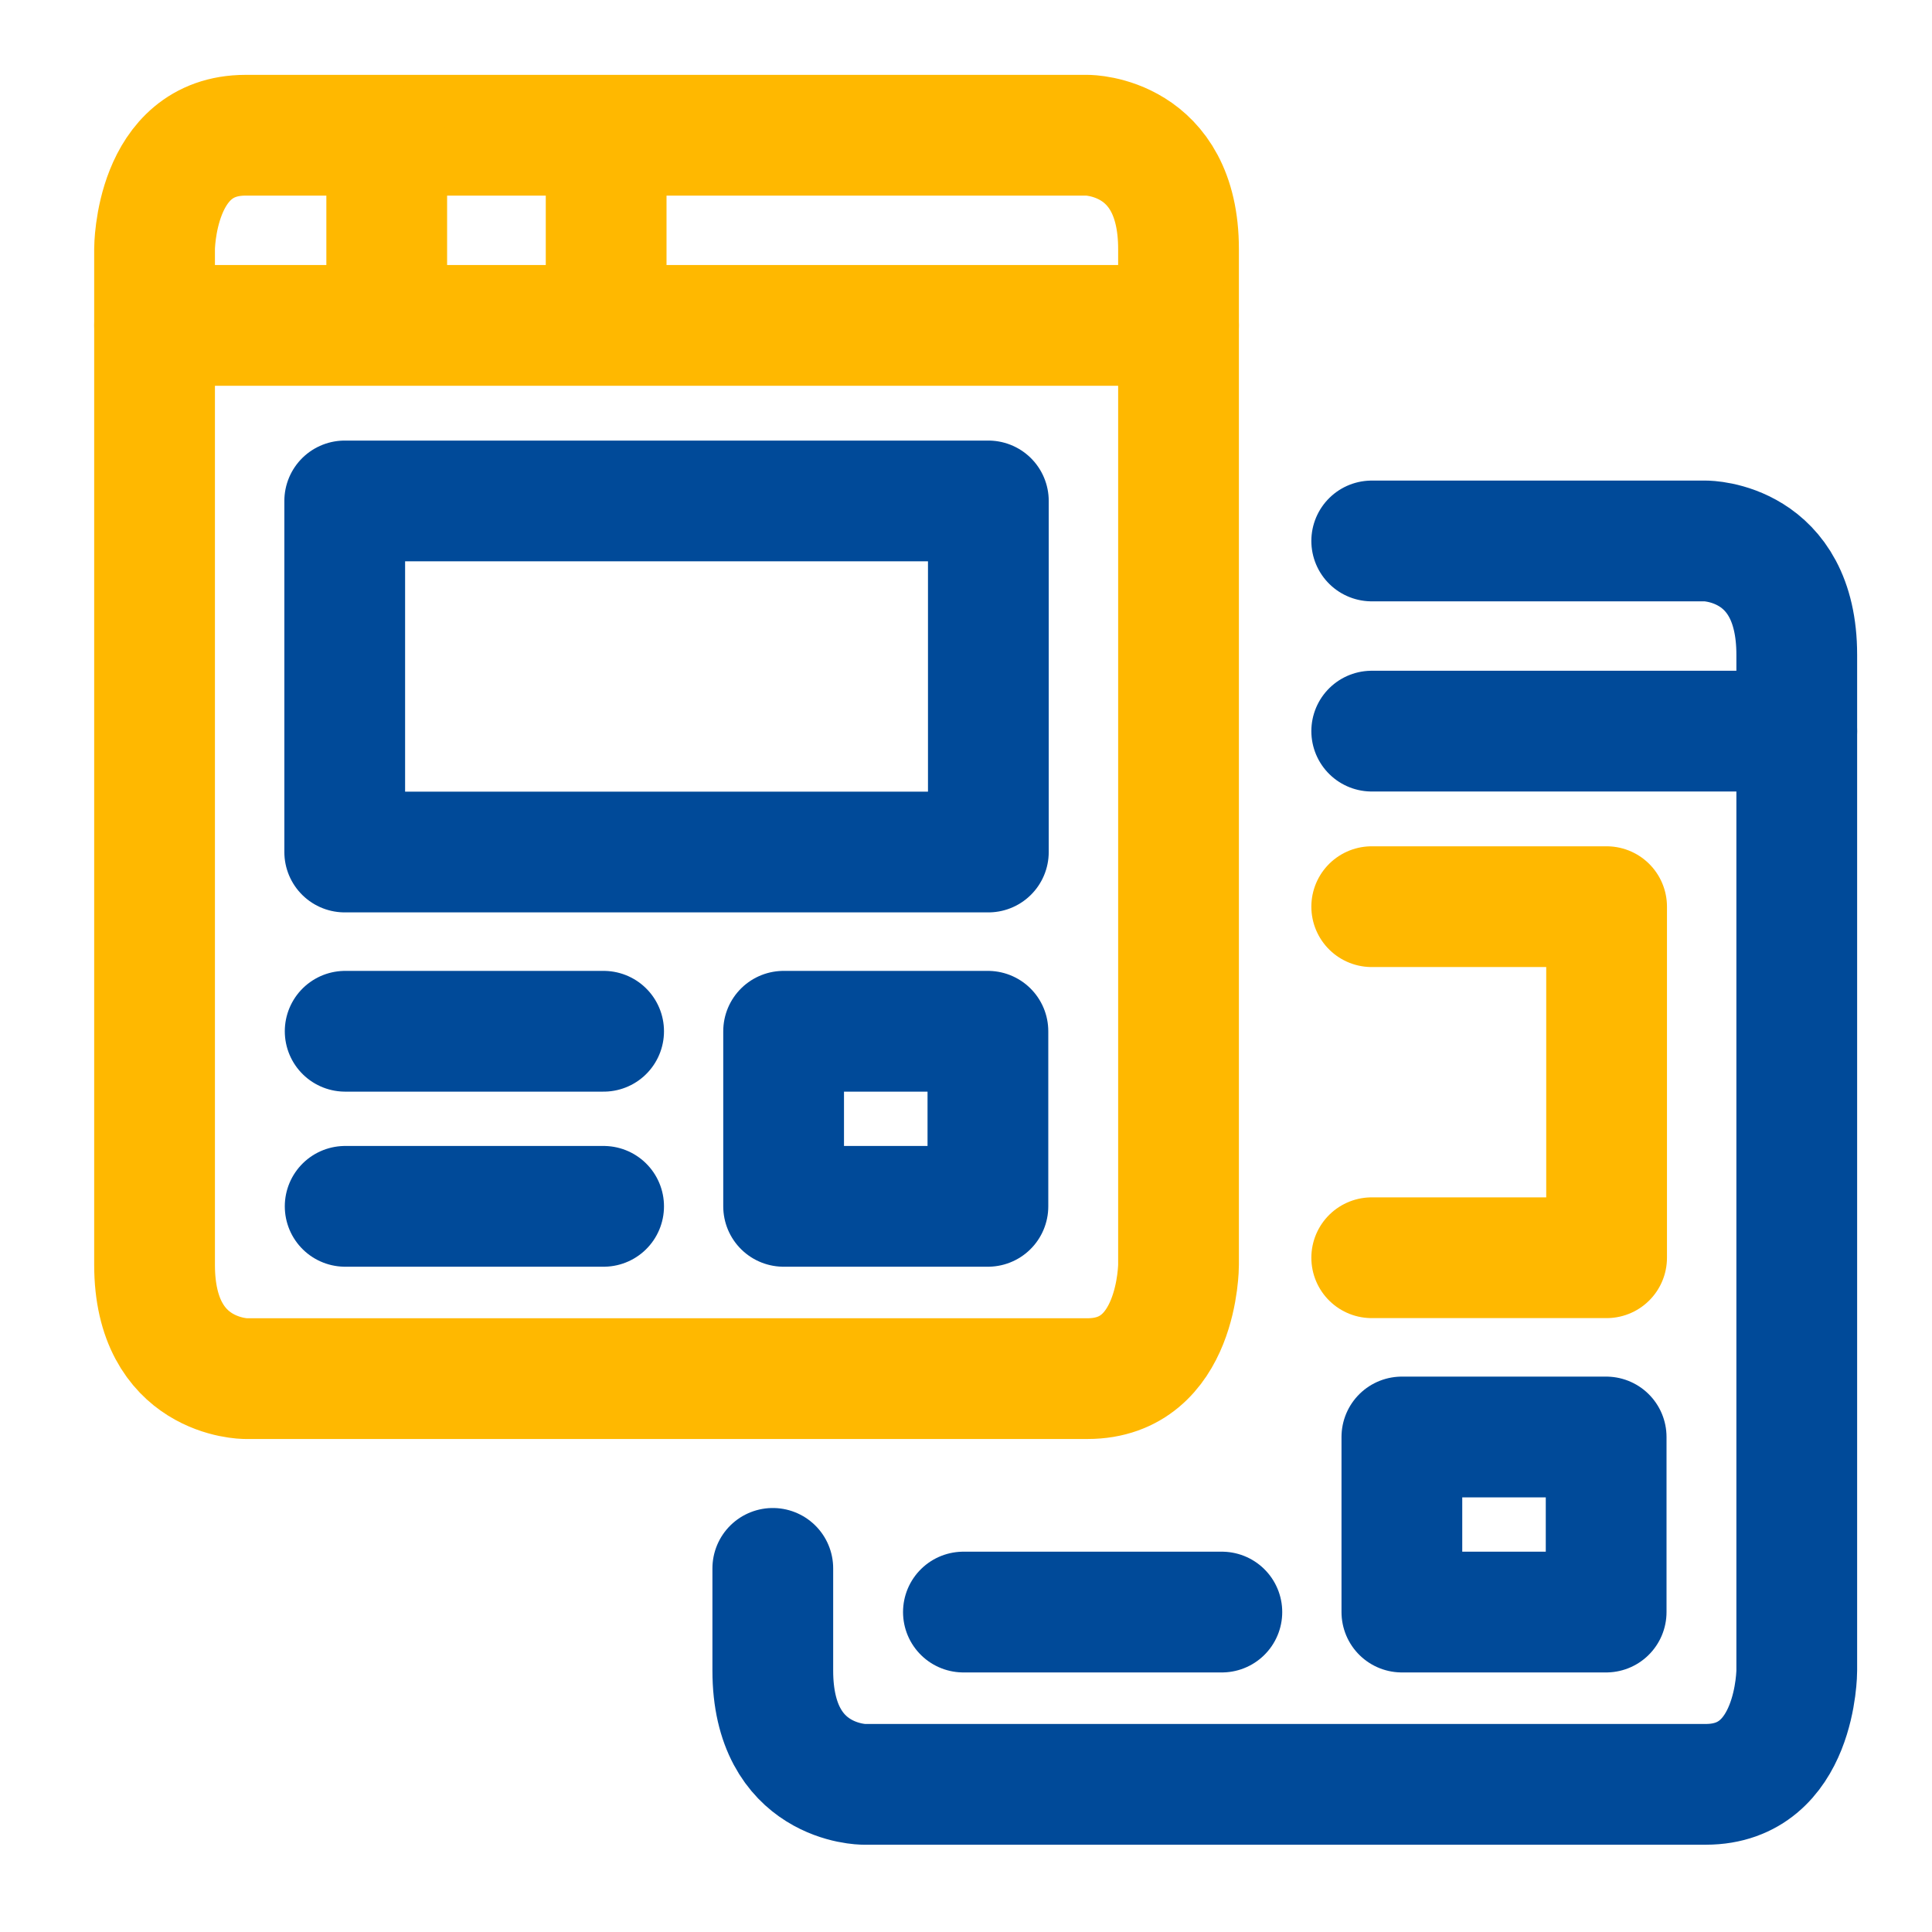
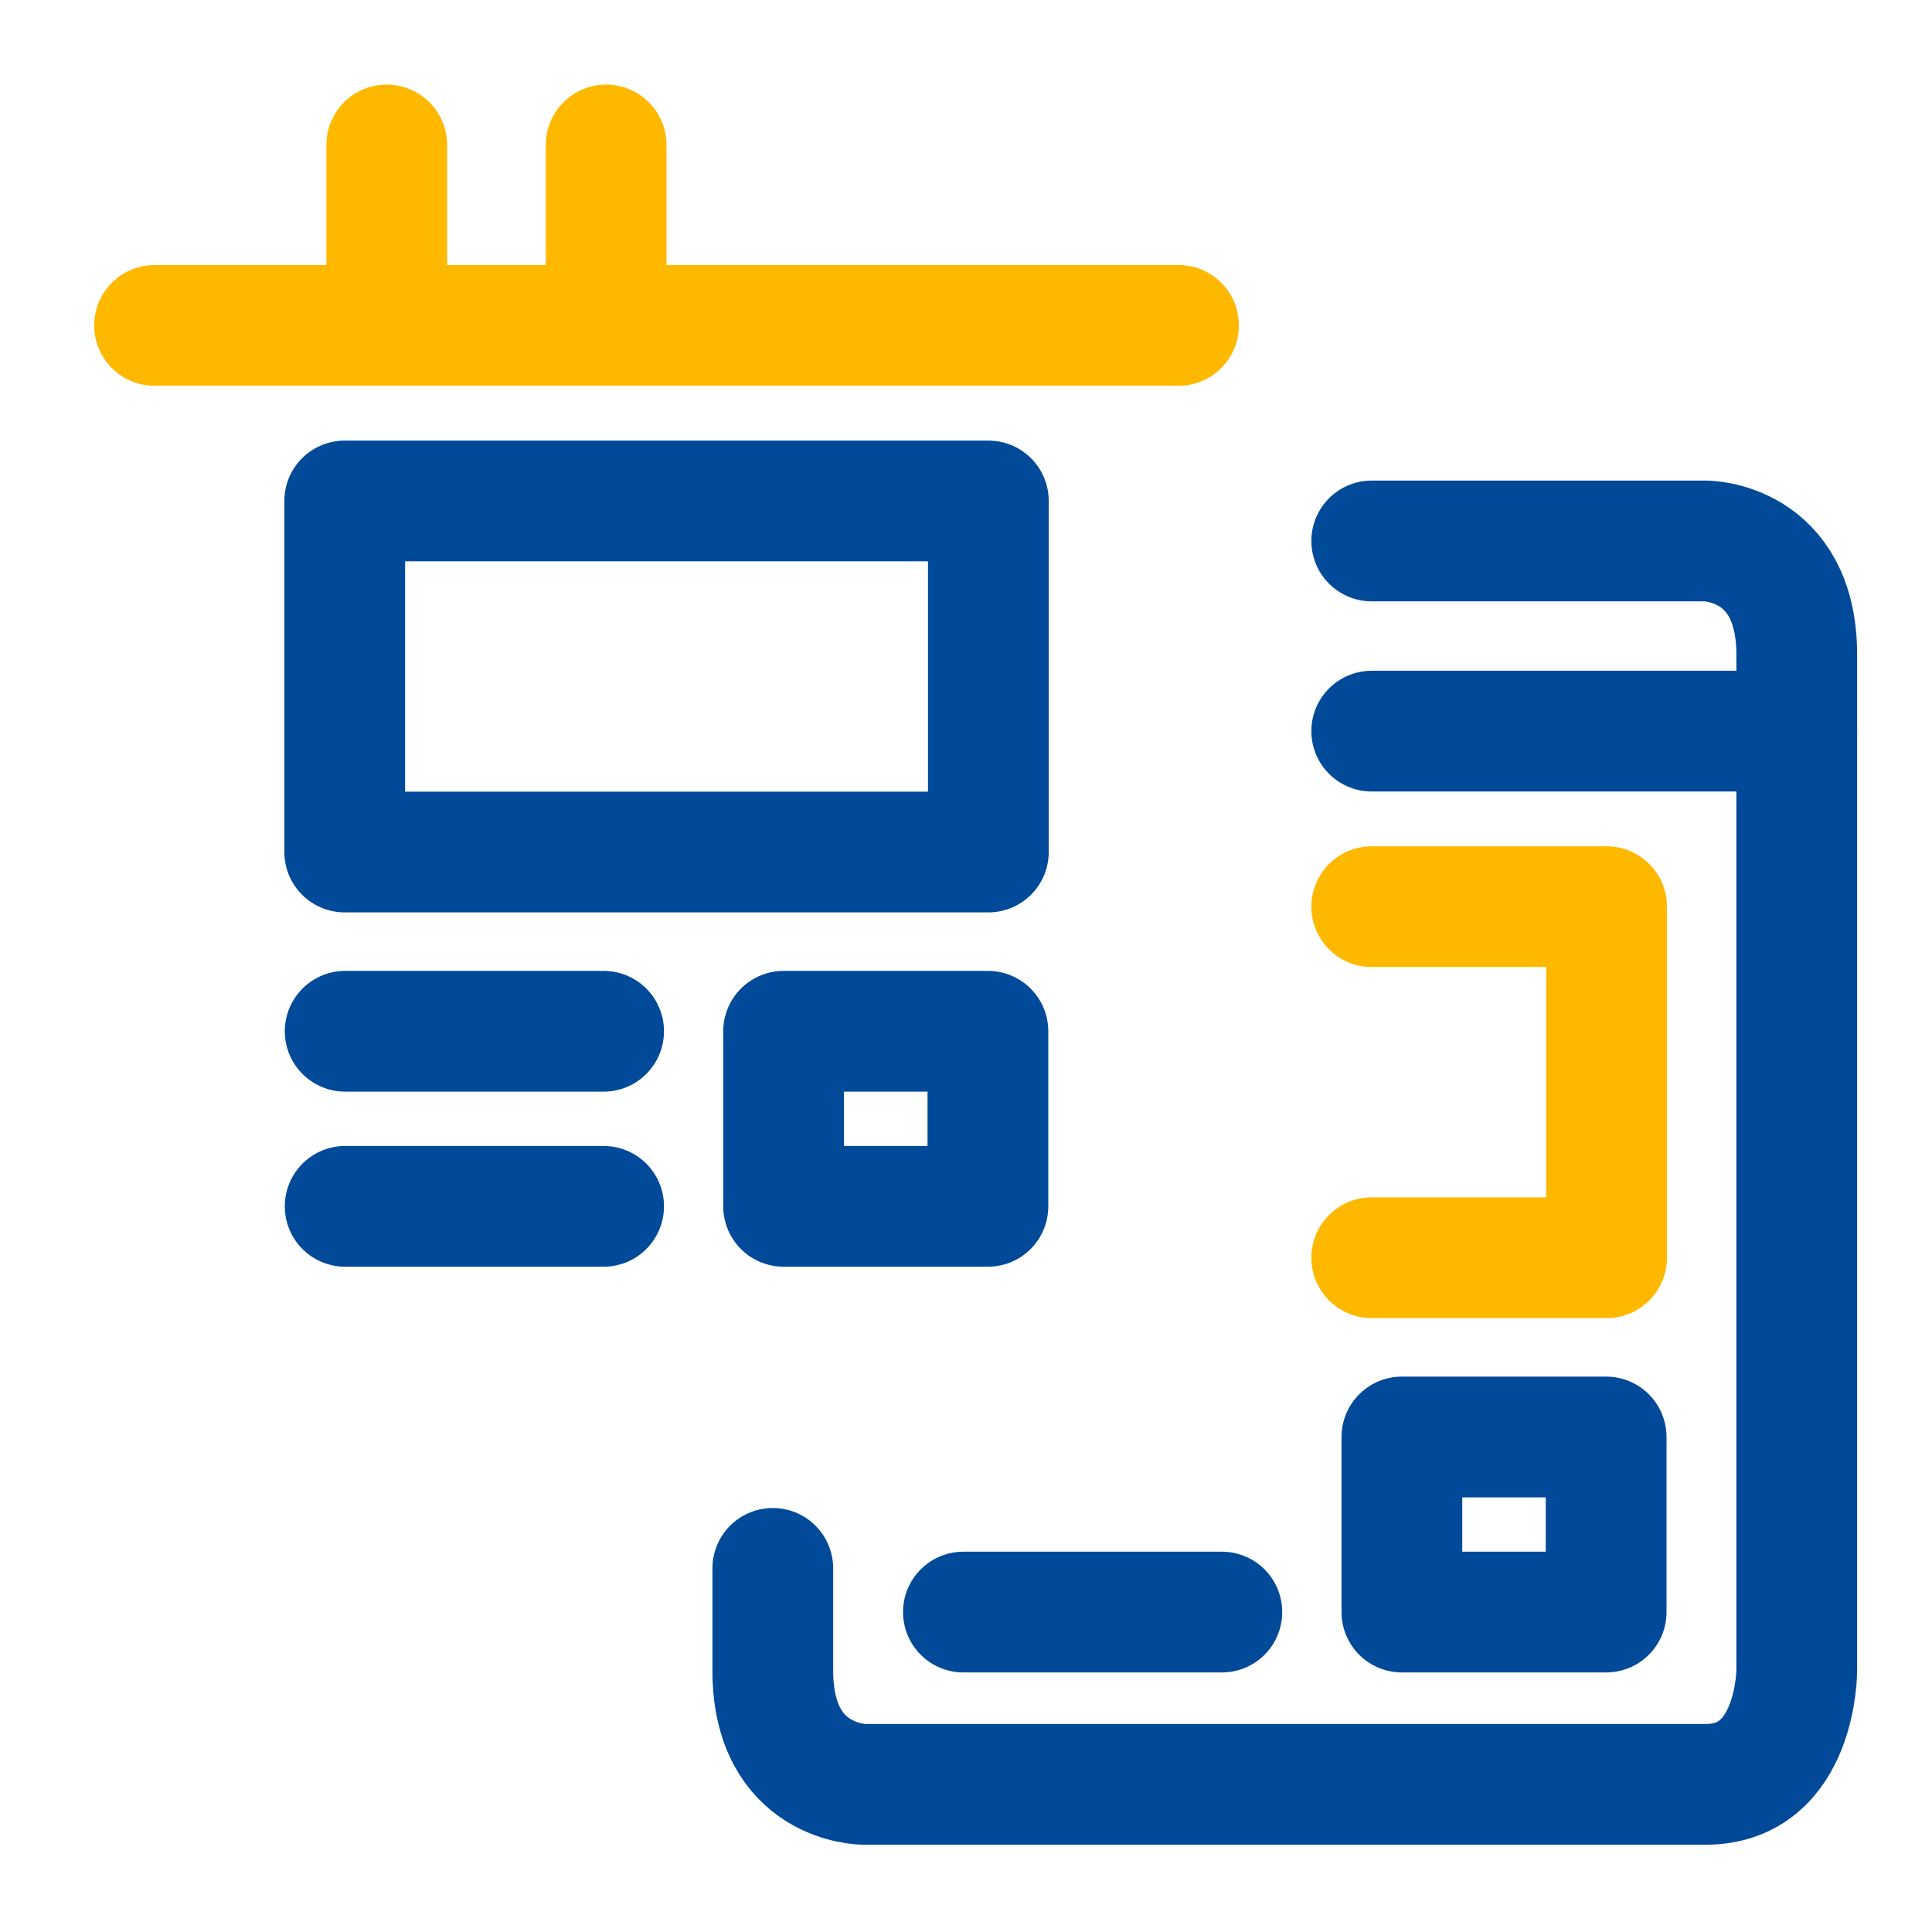
<svg xmlns="http://www.w3.org/2000/svg" width="100" height="100" viewBox="0 0 100 100" fill="none">
-   <path d="M12.711 7H56.289C56.289 7 61 7 61 12.889V65.468C61 65.468 61 71.357 56.289 71.357H12.711C12.711 71.357 8 71.357 8 65.468V12.889C8 12.889 8 7 12.711 7Z" stroke="#FFB800" stroke-width="6.25" stroke-linecap="round" stroke-linejoin="round" />
  <path d="M8 16.843H61" stroke="#FFB800" stroke-width="6.25" stroke-linecap="round" stroke-linejoin="round" />
  <path d="M17.843 25.929H51.157V44.1H17.843V25.929Z" stroke="#004A99" stroke-width="6.25" stroke-linecap="round" stroke-linejoin="round" />
  <path d="M17.866 53.378H31.243" stroke="#004A99" stroke-width="6.25" stroke-linecap="round" stroke-linejoin="round" />
  <path d="M17.866 62.44H31.243" stroke="#004A99" stroke-width="6.25" stroke-linecap="round" stroke-linejoin="round" />
  <path d="M40.56 53.378H51.134V62.44H40.56V53.378Z" stroke="#004A99" stroke-width="6.25" stroke-linecap="round" stroke-linejoin="round" />
  <path d="M20.017 7.503V16.588" stroke="#FFB800" stroke-width="6.25" stroke-linecap="round" stroke-linejoin="round" />
  <path d="M31.374 7.503V16.588" stroke="#FFB800" stroke-width="6.25" stroke-linecap="round" stroke-linejoin="round" />
  <path d="M71 28H88.289C88.289 28 93 28 93 33.889V86.468C93 86.468 93 92.357 88.289 92.357H44.711C44.711 92.357 40 92.357 40 86.468V81.179" stroke="#004A99" stroke-width="6.25" stroke-linecap="round" stroke-linejoin="round" />
  <path d="M71 37.843H93" stroke="#004A99" stroke-width="6.25" stroke-linecap="round" stroke-linejoin="round" />
  <path d="M71 46.929H83.157V65.1H71" stroke="#FFB800" stroke-width="6.25" stroke-linecap="round" stroke-linejoin="round" />
  <path d="M49.866 83.44H63.243" stroke="#004A99" stroke-width="6.25" stroke-linecap="round" stroke-linejoin="round" />
  <path d="M72.561 74.378H83.134V83.44H72.561V74.378Z" stroke="#004A99" stroke-width="6.25" stroke-linecap="round" stroke-linejoin="round" />
</svg>